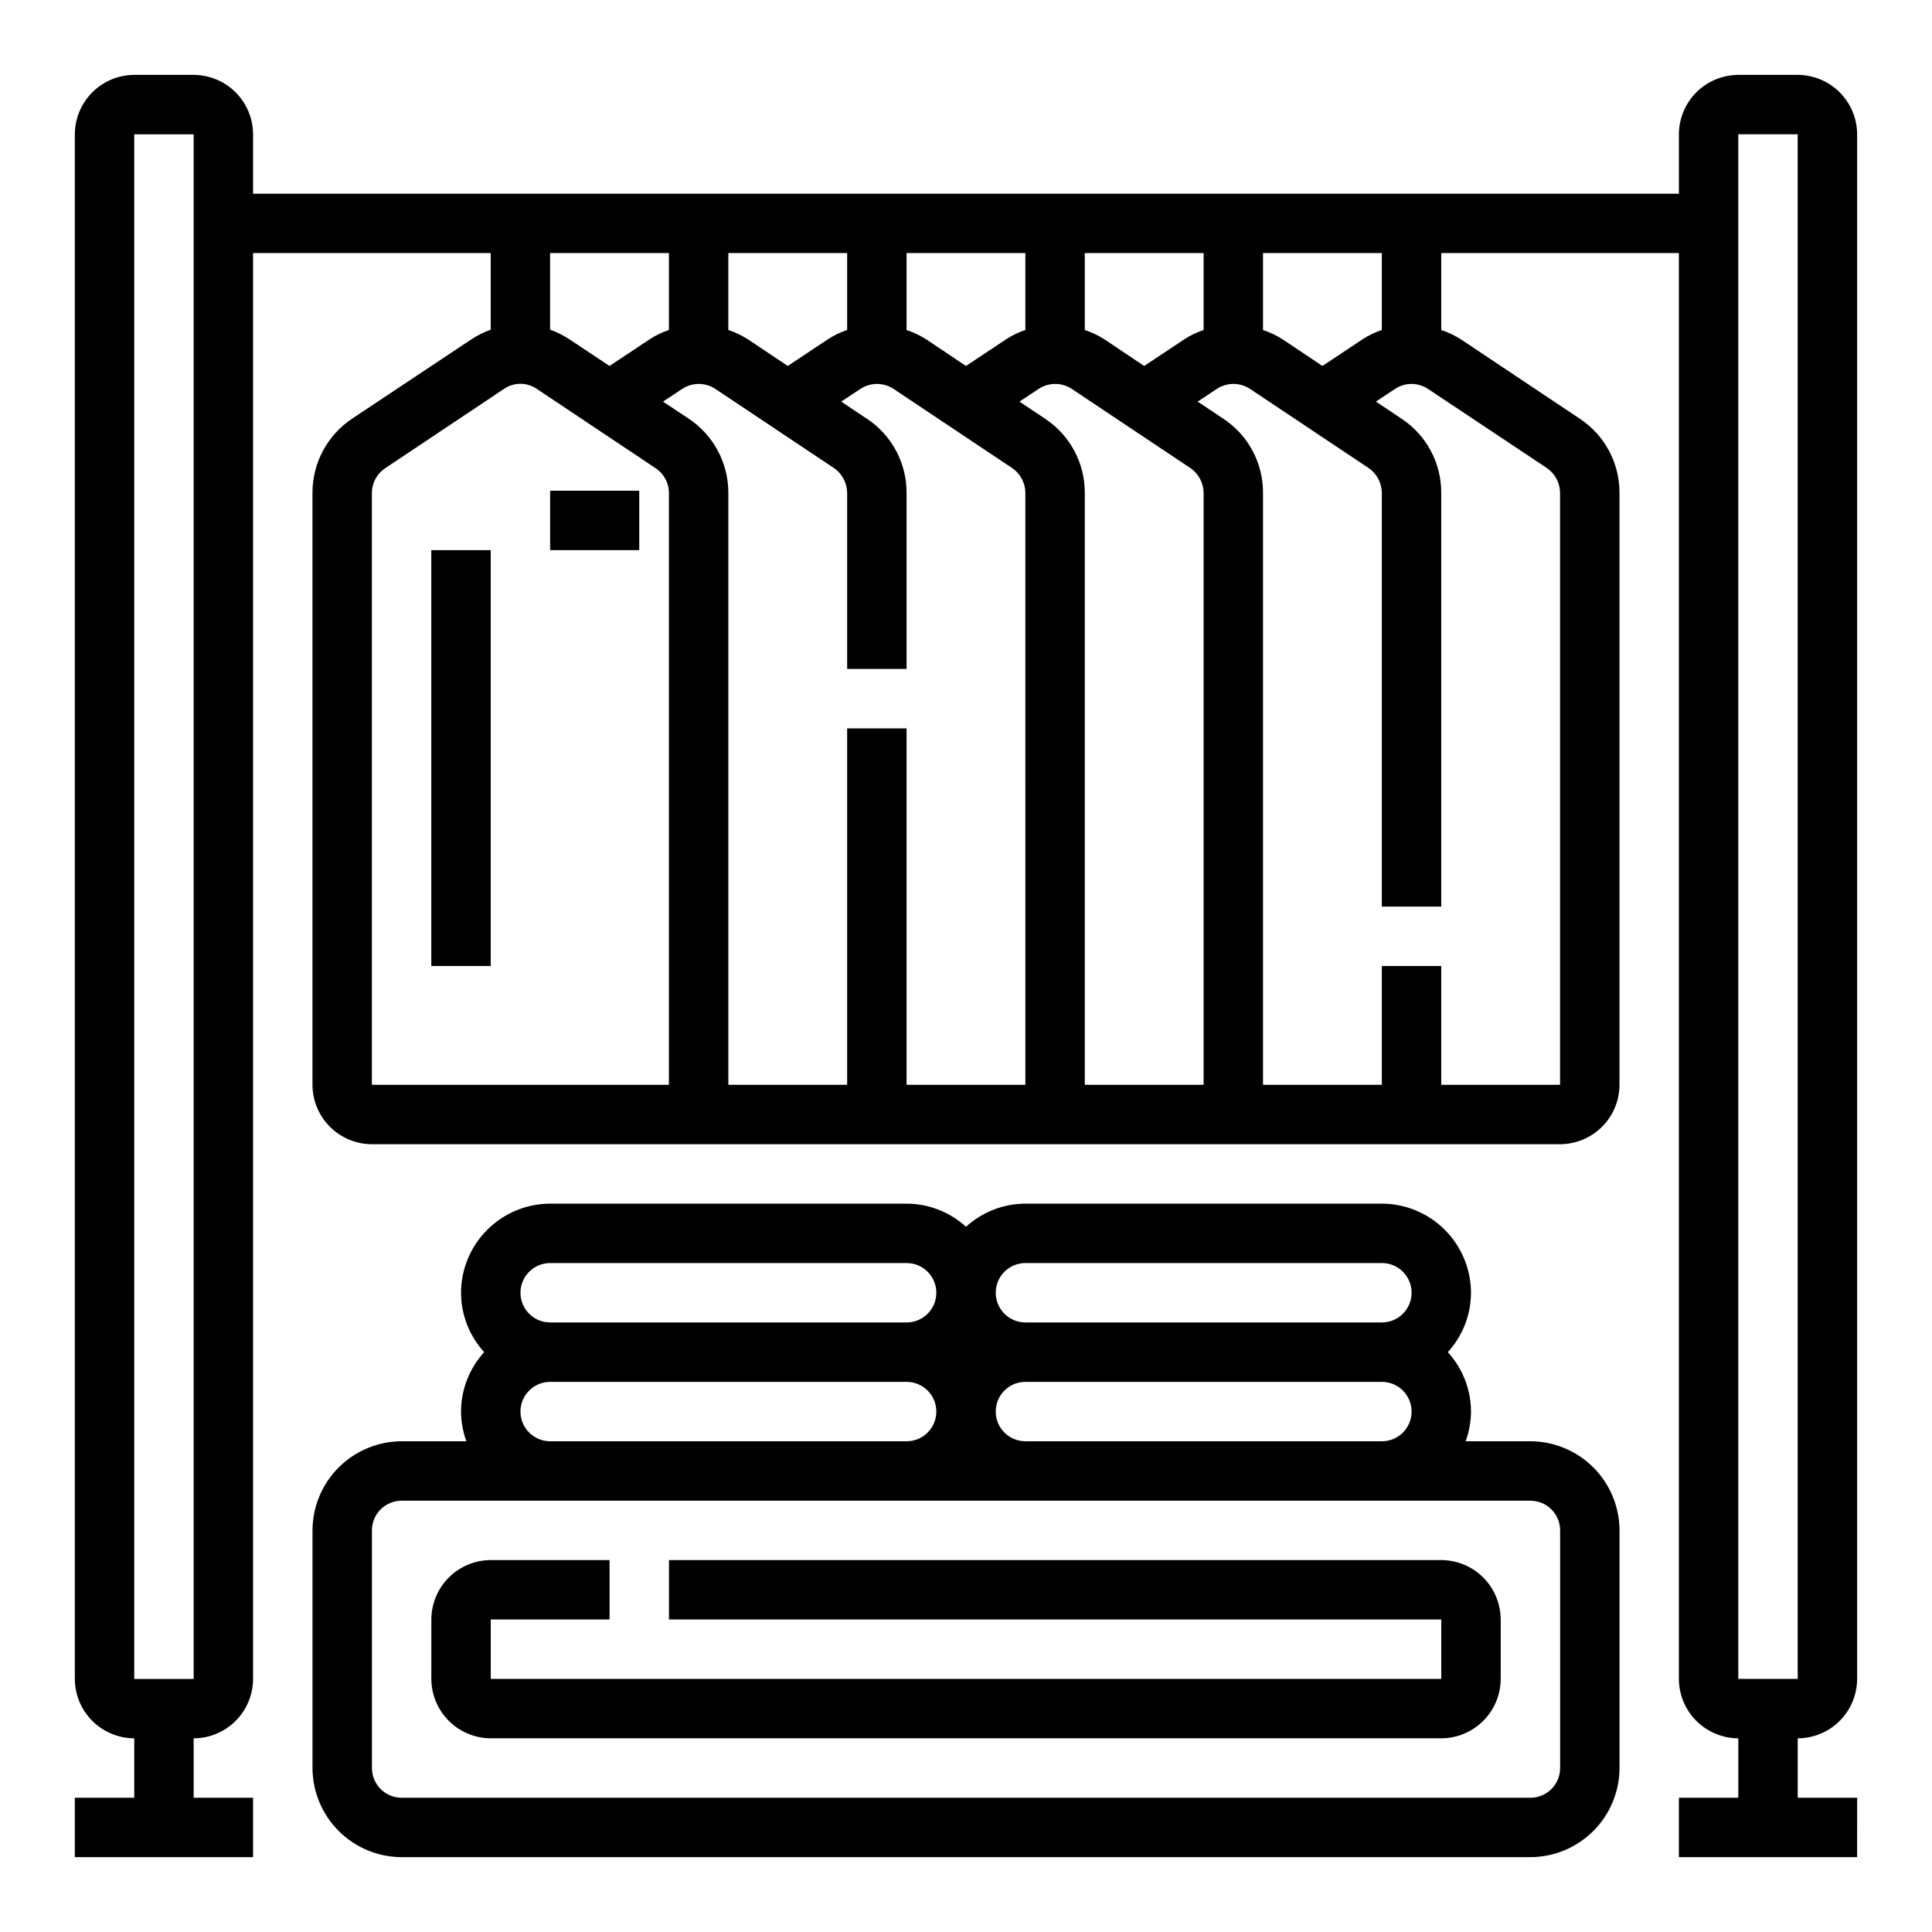
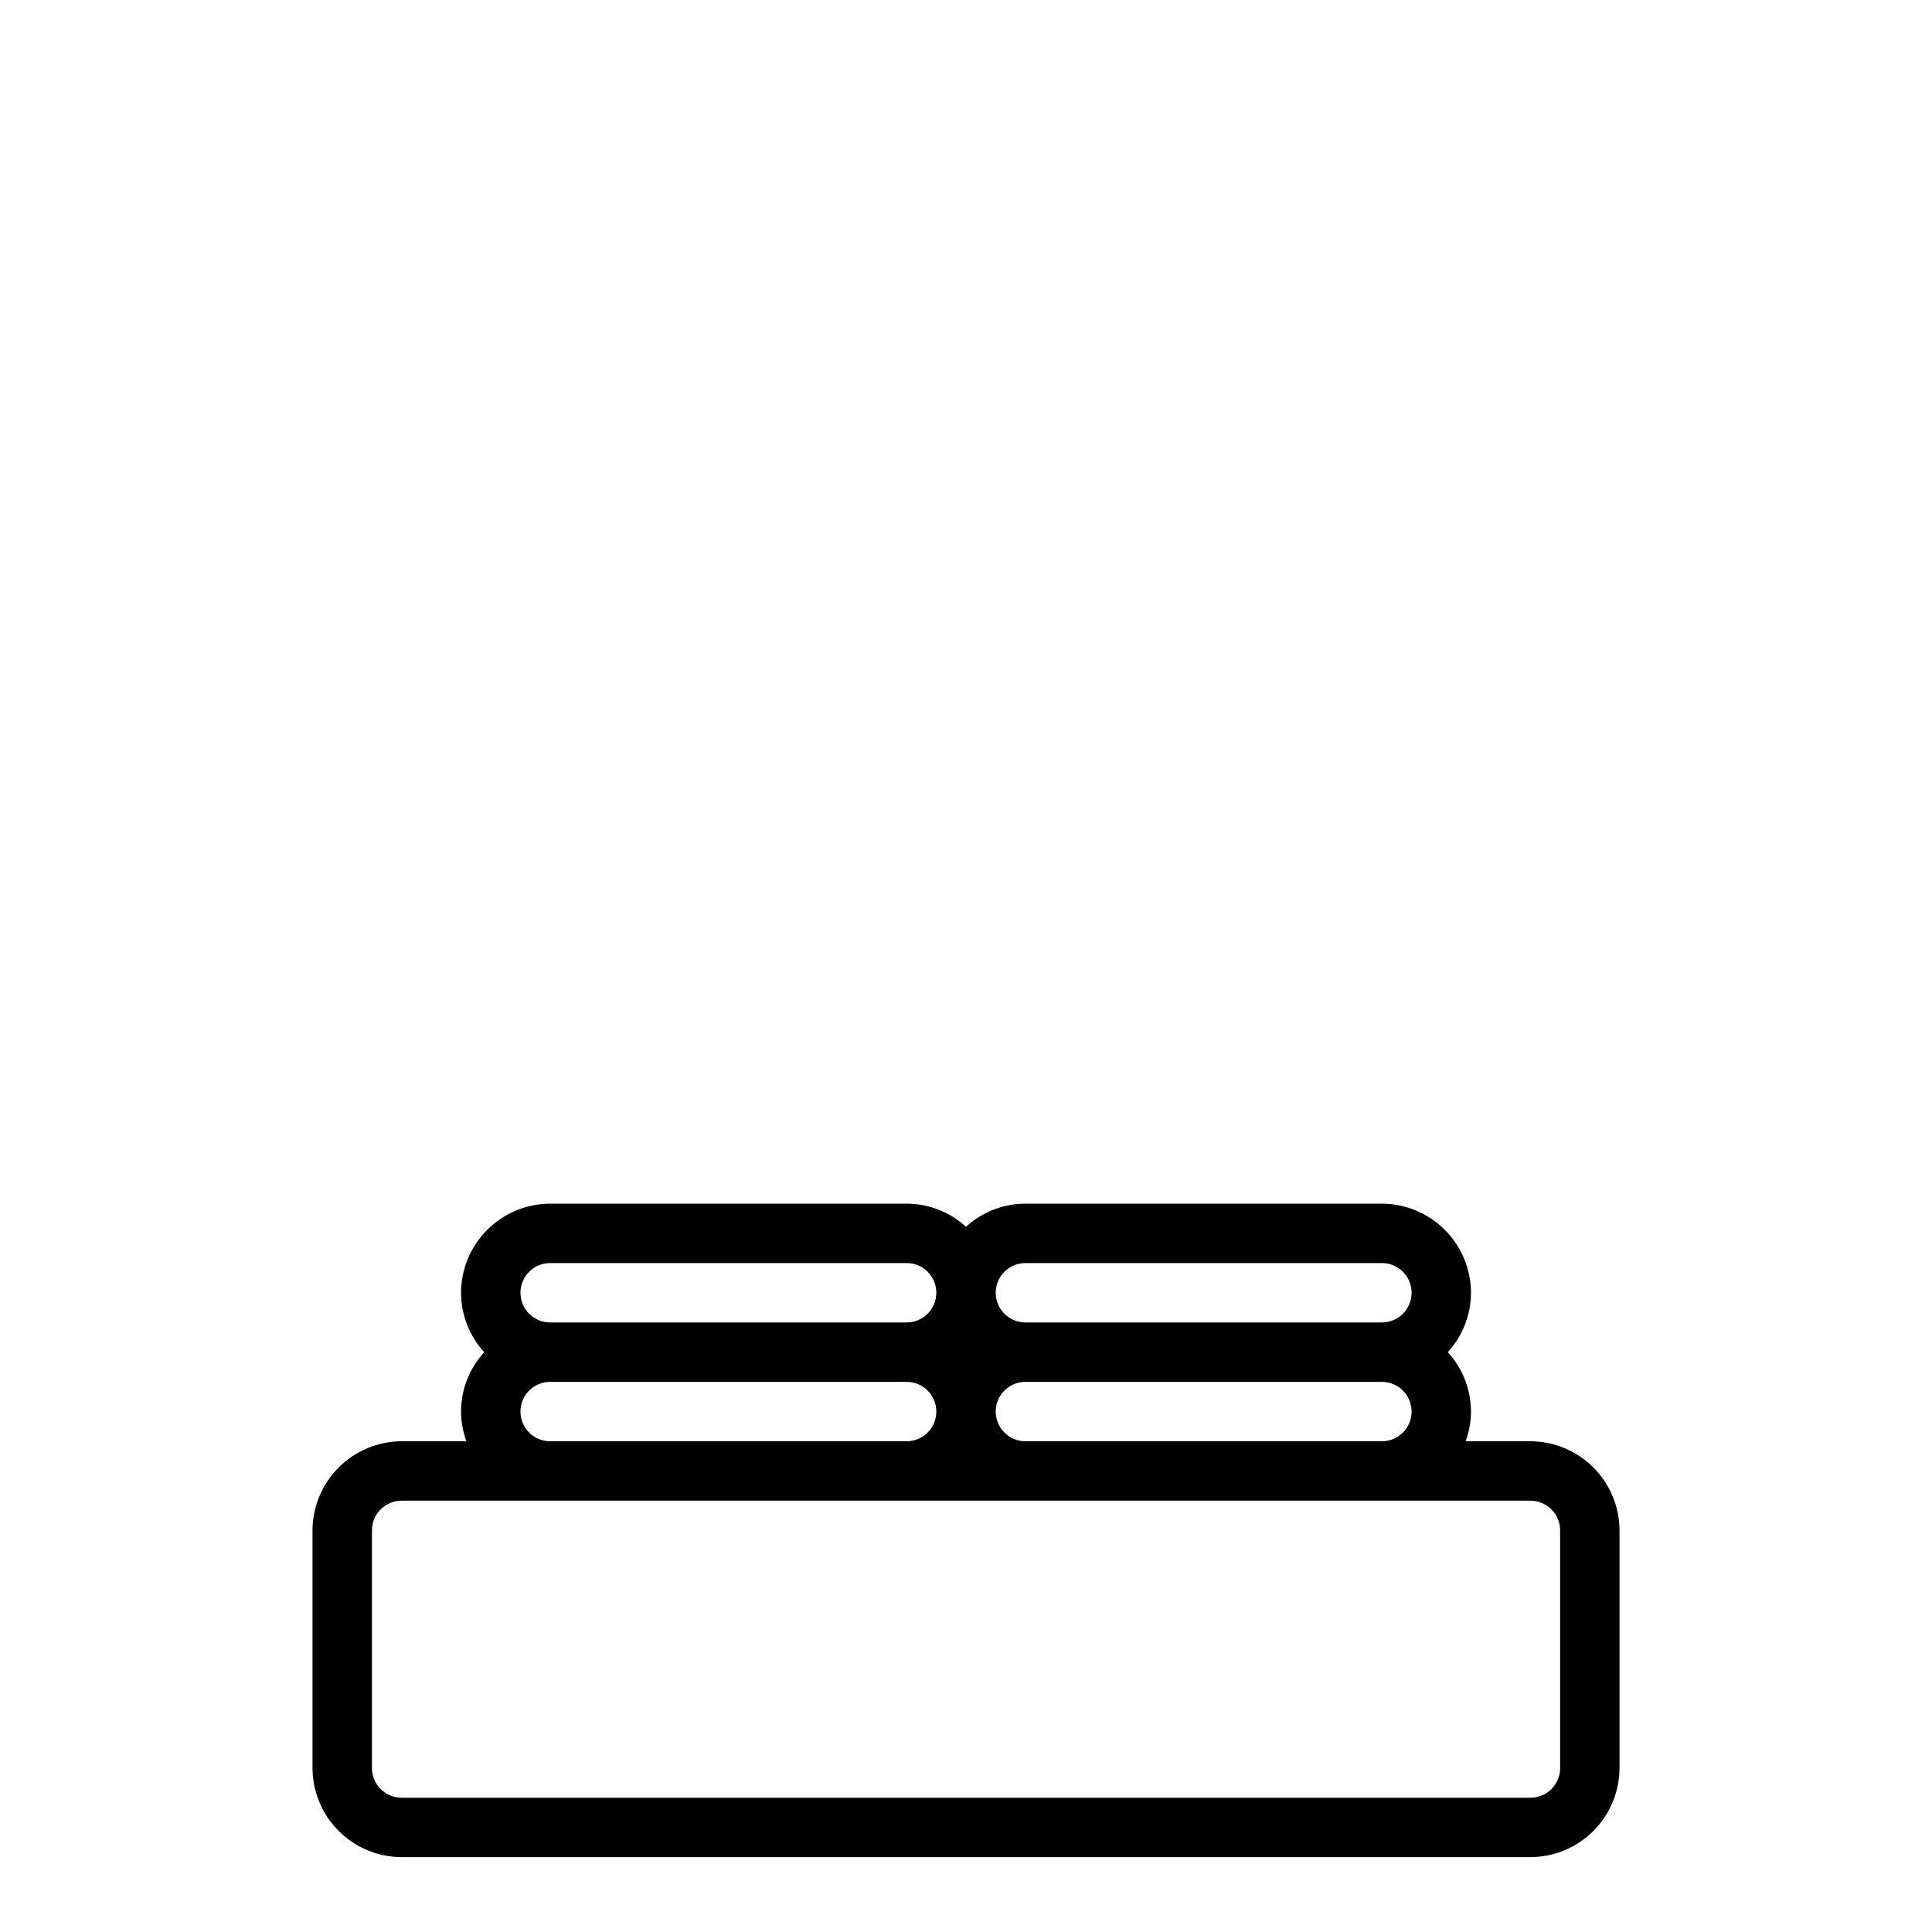
<svg xmlns="http://www.w3.org/2000/svg" fill="#000000" width="800px" height="800px" version="1.1" viewBox="144 144 512 512">
  <g>
-     <path d="m636.16 588.93v-409.34c-0.012-4.172-1.676-8.168-4.625-11.121-2.949-2.949-6.949-4.609-11.121-4.625h-15.742c-4.172 0.016-8.168 1.676-11.121 4.625-2.949 2.953-4.609 6.949-4.625 11.121v15.742h-377.86v-15.742c-0.012-4.172-1.676-8.168-4.625-11.121-2.949-2.949-6.949-4.609-11.121-4.625h-15.742c-4.172 0.016-8.168 1.676-11.121 4.625-2.949 2.953-4.609 6.949-4.625 11.121v409.34c0.016 4.172 1.676 8.172 4.625 11.121 2.953 2.949 6.949 4.613 11.121 4.625v15.742h-15.746v15.742l47.234 0.004v-15.746h-15.746v-15.742c4.172-0.012 8.172-1.676 11.121-4.625 2.949-2.949 4.613-6.949 4.625-11.121v-377.86h62.977v20.309c-1.836 0.645-3.582 1.516-5.195 2.598l-31.488 20.941c-6.598 4.371-10.562 11.766-10.551 19.68v156.89c0.016 4.172 1.676 8.168 4.625 11.117 2.953 2.949 6.949 4.613 11.121 4.625h314.88c4.172-0.012 8.172-1.676 11.121-4.625 2.949-2.949 4.613-6.945 4.625-11.117v-156.89c0.027-7.879-3.906-15.242-10.469-19.602l-31.488-21.02c-1.645-1.059-3.418-1.906-5.277-2.519v-20.387h62.977v377.86c0.016 4.172 1.676 8.172 4.625 11.121 2.953 2.949 6.949 4.613 11.121 4.625v15.742h-15.746v15.742h47.23l0.004-15.742h-15.746v-15.742c4.172-0.012 8.172-1.676 11.121-4.625 2.949-2.949 4.613-6.949 4.625-11.121zm-440.84 0h-15.742v-409.34h15.742zm283.39-377.86h31.488v20.387c-1.84 0.598-3.586 1.445-5.195 2.519l-10.551 7.008-10.469-7.008c-1.645-1.059-3.414-1.906-5.273-2.519zm-47.23 0h31.488v20.387c-1.84 0.598-3.59 1.445-5.199 2.519l-10.547 7.008-10.469-7.008c-1.645-1.059-3.418-1.906-5.273-2.519zm-47.234 0h31.488v20.387c-1.84 0.598-3.586 1.445-5.195 2.519l-10.547 7.008-10.469-7.008h-0.004c-1.645-1.059-3.414-1.906-5.273-2.519zm-47.23 0h31.488v20.387c-1.84 0.598-3.59 1.445-5.195 2.519l-10.551 7.008-10.469-7.008c-1.645-1.059-3.418-1.906-5.273-2.519zm-47.234 0h31.488v20.387c-1.84 0.598-3.586 1.445-5.195 2.519l-10.547 7.008-10.547-7.008h-0.004c-1.613-1.082-3.359-1.953-5.195-2.598zm31.488 220.42h-78.719v-156.89c0.012-2.633 1.344-5.086 3.543-6.535l31.488-21.02v0.004c2.609-1.785 6.047-1.785 8.656 0l31.488 21.02v-0.004c2.199 1.449 3.531 3.902 3.543 6.535zm94.465 0h-31.488v-94.465h-15.742v94.465h-31.488v-156.89c0.012-7.914-3.949-15.309-10.551-19.68l-6.769-4.488 5.117-3.387v0.004c2.656-1.734 6.082-1.734 8.738 0l31.488 21.02v-0.004c2.144 1.488 3.434 3.926 3.465 6.535v46.68h15.742v-46.68c0.027-7.879-3.906-15.242-10.469-19.602l-6.848-4.566 5.117-3.387v0.004c2.652-1.734 6.082-1.734 8.734 0l31.488 21.02v-0.004c2.144 1.488 3.438 3.926 3.465 6.535zm47.23 0h-31.484v-156.89c0.023-7.879-3.91-15.242-10.473-19.602l-6.848-4.566 5.117-3.387v0.004c2.656-1.734 6.082-1.734 8.738 0l31.488 21.02v-0.004c2.144 1.488 3.434 3.926 3.465 6.535zm91.004-163.43c2.144 1.488 3.434 3.926 3.461 6.535v156.89h-31.488v-31.488h-15.742v31.488h-31.488v-156.89c0.027-7.879-3.906-15.242-10.469-19.602l-6.852-4.566 5.117-3.387v0.004c2.656-1.734 6.086-1.734 8.738 0l31.488 21.02v-0.004c2.144 1.488 3.438 3.926 3.465 6.535v109.66h15.742v-109.66c0.027-7.879-3.906-15.242-10.469-19.602l-6.848-4.566 5.117-3.387v0.004c2.625-1.73 6.031-1.73 8.66 0zm50.695 320.86v-409.34h15.742v409.34z" />
    <path d="m549.57 525.95h-17.16c0.918-2.523 1.395-5.184 1.418-7.871-0.016-5.828-2.207-11.441-6.141-15.742 3.934-4.301 6.125-9.914 6.141-15.746-0.02-6.258-2.516-12.254-6.938-16.676-4.426-4.426-10.422-6.922-16.68-6.938h-94.465c-5.828 0.012-11.441 2.203-15.742 6.137-4.301-3.934-9.918-6.125-15.746-6.137h-94.465c-6.258 0.016-12.254 2.512-16.676 6.938-4.426 4.422-6.922 10.418-6.938 16.676 0.012 5.832 2.203 11.445 6.137 15.746-3.934 4.301-6.125 9.914-6.137 15.742 0.02 2.688 0.5 5.348 1.414 7.871h-17.16c-6.258 0.02-12.254 2.516-16.68 6.938-4.422 4.426-6.918 10.422-6.938 16.68v62.977c0.02 6.258 2.516 12.254 6.938 16.68 4.426 4.422 10.422 6.918 16.68 6.938h299.14c6.258-0.02 12.254-2.516 16.68-6.938 4.426-4.426 6.918-10.422 6.938-16.68v-62.977c-0.02-6.258-2.512-12.254-6.938-16.68-4.426-4.422-10.422-6.918-16.68-6.938zm-133.82-47.23h94.465c4.348 0 7.871 3.523 7.871 7.871s-3.523 7.871-7.871 7.871h-94.465c-4.348 0-7.871-3.523-7.871-7.871s3.523-7.871 7.871-7.871zm0 31.488h94.465c4.348 0 7.871 3.523 7.871 7.871s-3.523 7.871-7.871 7.871h-94.465c-4.348 0-7.871-3.523-7.871-7.871s3.523-7.871 7.871-7.871zm-125.95-31.488h94.465c4.348 0 7.871 3.523 7.871 7.871s-3.523 7.871-7.871 7.871h-94.465c-4.348 0-7.871-3.523-7.871-7.871s3.523-7.871 7.871-7.871zm0 31.488h94.465c4.348 0 7.871 3.523 7.871 7.871s-3.523 7.871-7.871 7.871h-94.465c-4.348 0-7.871-3.523-7.871-7.871s3.523-7.871 7.871-7.871zm267.65 102.34c0 2.09-0.828 4.09-2.305 5.566-1.477 1.477-3.477 2.305-5.566 2.305h-299.14c-4.348 0-7.871-3.523-7.871-7.871v-62.977c0-4.348 3.523-7.871 7.871-7.871h299.14c2.09 0 4.09 0.828 5.566 2.305 1.477 1.477 2.305 3.481 2.305 5.566z" />
-     <path d="m541.7 573.18v15.742c-0.012 4.172-1.676 8.172-4.625 11.121-2.949 2.949-6.949 4.613-11.121 4.625h-251.9c-4.172-0.012-8.168-1.676-11.121-4.625-2.949-2.949-4.609-6.949-4.625-11.121v-15.742c0.016-4.172 1.676-8.168 4.625-11.121 2.953-2.949 6.949-4.609 11.121-4.625h31.488v15.742l-31.488 0.004v15.742h251.9v-15.742h-204.67v-15.746h204.67c4.172 0.016 8.172 1.676 11.121 4.625 2.949 2.953 4.613 6.949 4.625 11.121z" />
-     <path d="m258.3 289.79h15.742v110.21h-15.742z" />
-     <path d="m289.79 274.05h23.617v15.742h-23.617z" />
  </g>
</svg>